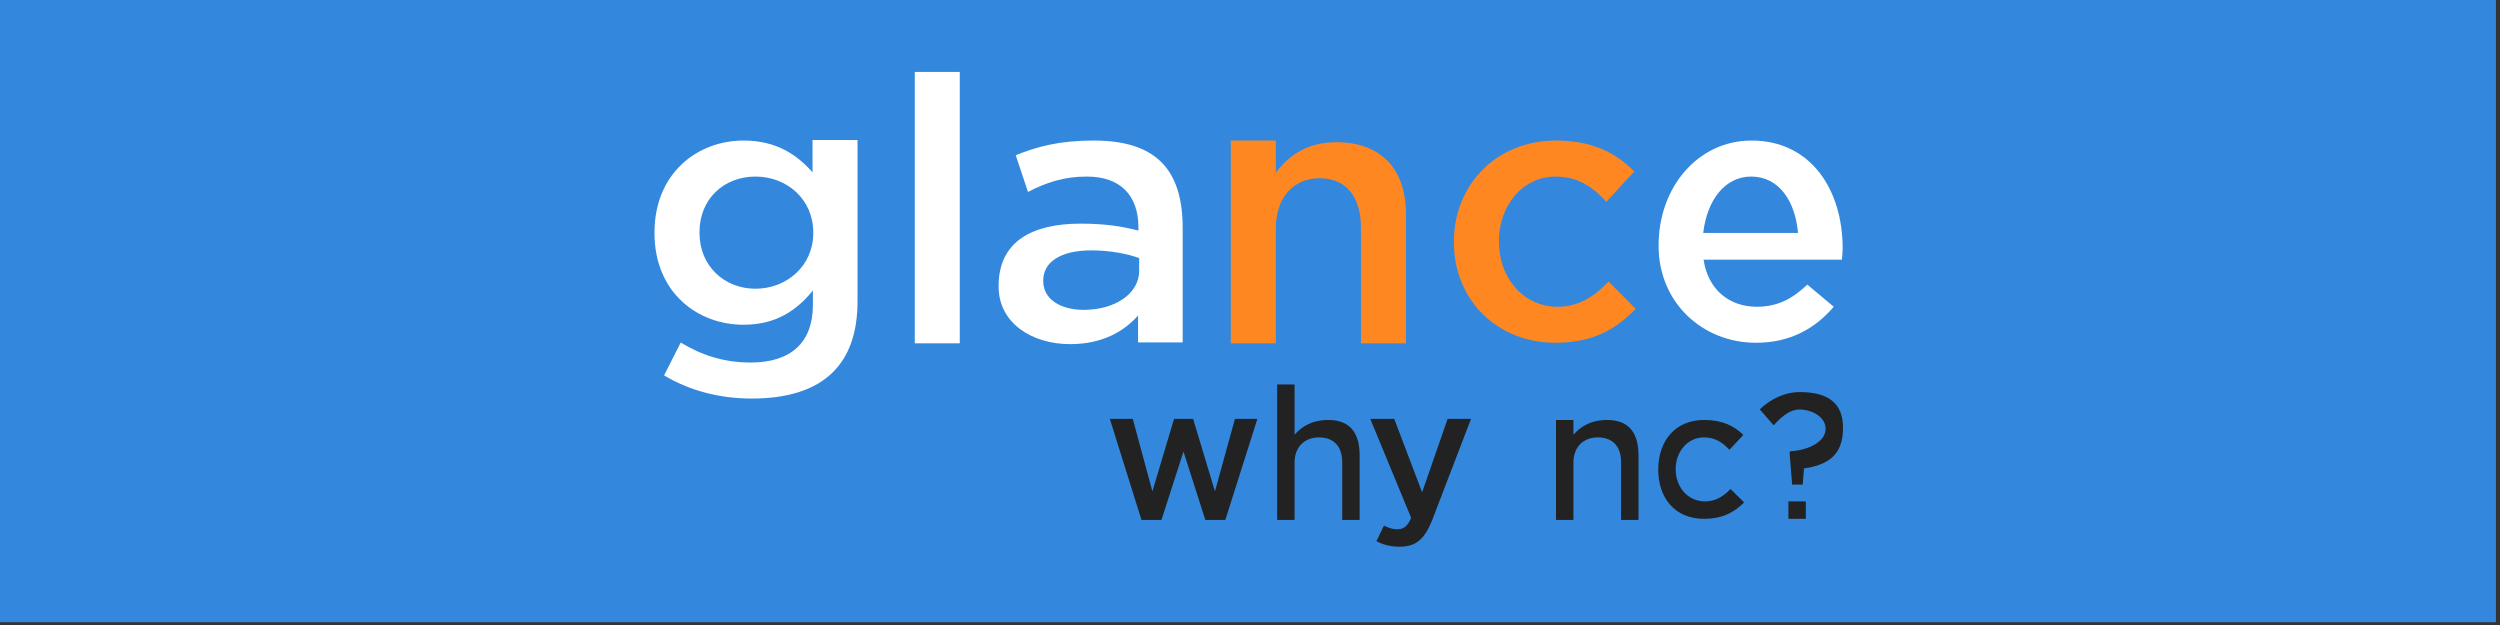
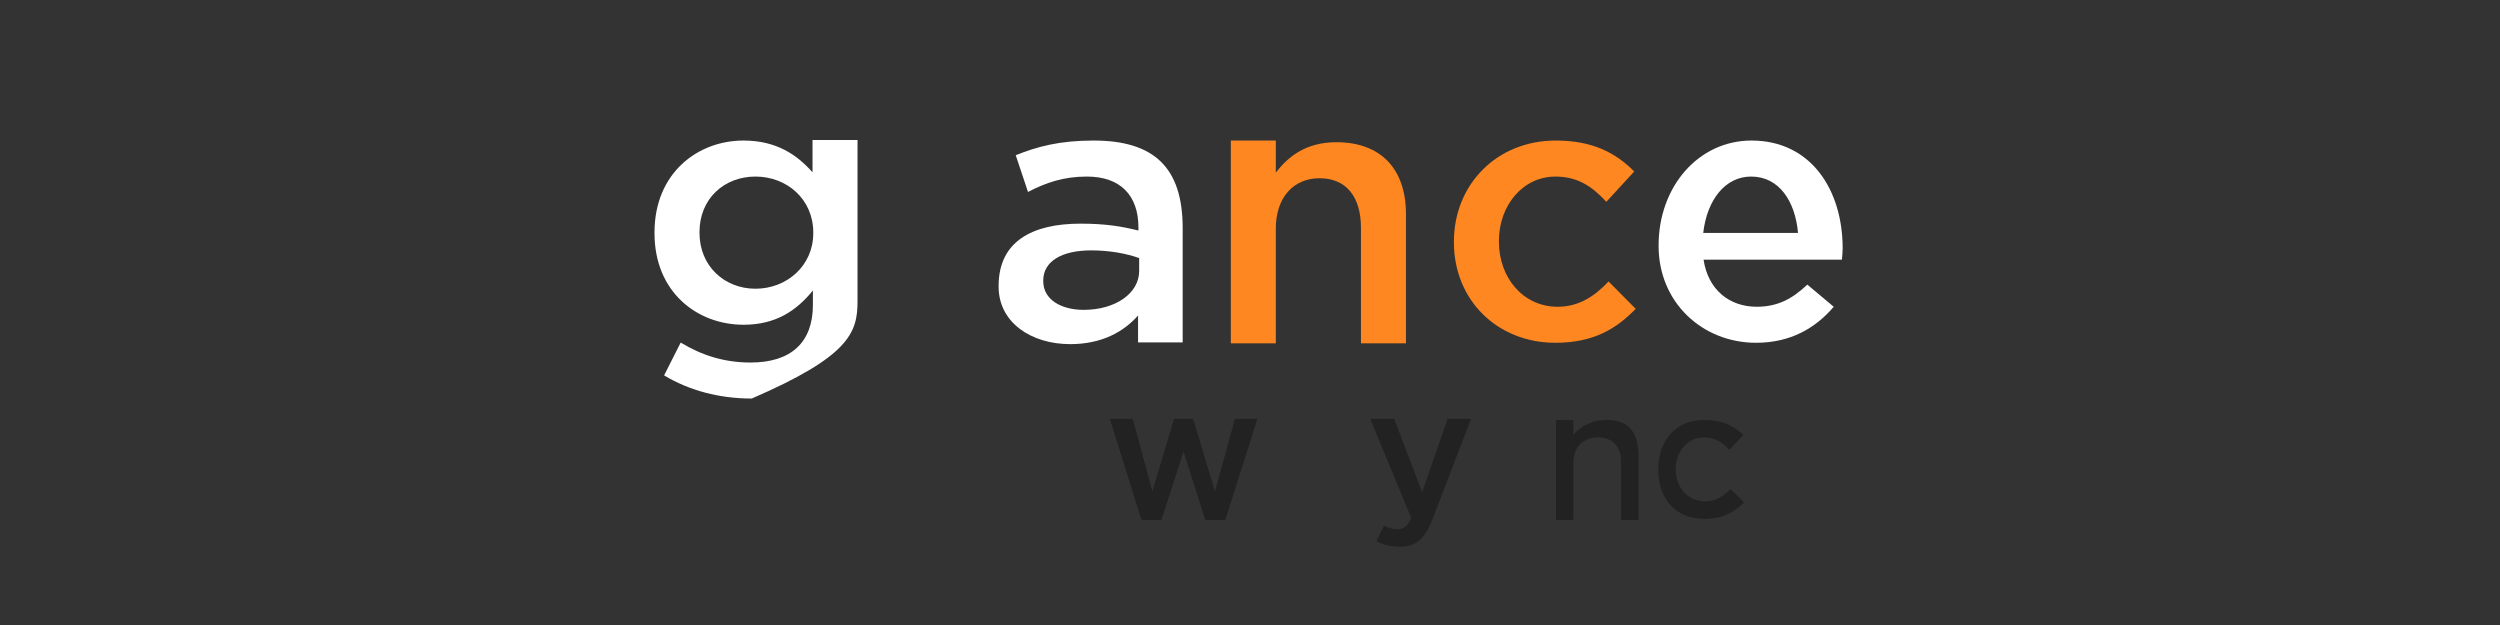
<svg xmlns="http://www.w3.org/2000/svg" width="100%" height="100%" viewBox="0 0 220 55" version="1.1" xml:space="preserve" style="fill-rule:evenodd;clip-rule:evenodd;stroke-linejoin:round;stroke-miterlimit:1.414;">
  <rect x="0" y="0" width="220" height="55" fill="#333333" stroke="none" />
  <g transform="matrix(0.818,0,0,0.818,-413.637,-416.364)">
    <g transform="matrix(1.05,0,0,0.896,-32.222,56.26)">
-       <rect x="512" y="505" width="256" height="75" style="fill:rgb(51,136,221);" />
-     </g>
+       </g>
    <g>
-       <path d="M586.538,551.878C590.35,551.878 593.32,550.968 595.24,549.071C597,547.351 597.92,544.82 597.92,541.43L597.92,524.063L593.08,524.063L593.08,527.541C591.434,525.68 589.227,524.122 585.655,524.122C580.722,524.122 576.08,527.617 576.08,534.009L576.08,534.091C576.08,540.442 580.683,543.938 585.655,543.938C589.146,543.938 591.354,542.418 593.12,540.252L593.12,541.81C593.12,545.856 590.752,548.003 586.418,548.003C583.528,548.003 581.12,547.198 578.897,545.856L577.112,549.387C579.81,551.008 583.047,551.878 586.538,551.878ZM586.939,540.063C583.608,540.063 580.92,537.633 580.92,534.05L580.92,533.967C580.92,530.384 583.568,527.997 586.939,527.997C590.31,527.997 593.16,530.426 593.16,534.009L593.16,534.091C593.16,537.592 590.31,540.063 586.939,540.063Z" style="fill:white;fill-rule:nonzero;" />
-       <rect x="604.08" y="516.742" width="4.839" height="29.195" style="fill:white;" />
+       <path d="M586.538,551.878C597,547.351 597.92,544.82 597.92,541.43L597.92,524.063L593.08,524.063L593.08,527.541C591.434,525.68 589.227,524.122 585.655,524.122C580.722,524.122 576.08,527.617 576.08,534.009L576.08,534.091C576.08,540.442 580.683,543.938 585.655,543.938C589.146,543.938 591.354,542.418 593.12,540.252L593.12,541.81C593.12,545.856 590.752,548.003 586.418,548.003C583.528,548.003 581.12,547.198 578.897,545.856L577.112,549.387C579.81,551.008 583.047,551.878 586.538,551.878ZM586.939,540.063C583.608,540.063 580.92,537.633 580.92,534.05L580.92,533.967C580.92,530.384 583.568,527.997 586.939,527.997C590.31,527.997 593.16,530.426 593.16,534.009L593.16,534.091C593.16,537.592 590.31,540.063 586.939,540.063Z" style="fill:white;fill-rule:nonzero;" />
      <path d="M632.9,545.838L632.9,533.536C632.9,527.064 629.86,524.122 623.32,524.122C619.649,524.122 617.26,524.769 614.94,525.701L616.26,529.652C618.198,528.649 620.076,527.997 622.594,527.997C626.179,527.997 628.14,530.003 628.14,533.468L628.14,533.806C626.393,533.367 624.643,533.063 621.911,533.063C616.74,533.063 613.1,534.957 613.1,539.754L613.1,539.841C613.1,543.714 616.62,546.024 620.802,546.024C624.216,546.024 626.563,544.687 628.1,542.944L628.1,545.838L632.9,545.838ZM628.22,538.149C628.22,540.559 625.667,542.337 622.253,542.337C619.82,542.337 617.9,541.23 617.9,539.255L617.9,539.176C617.9,537.161 619.82,535.938 623.064,535.938C625.07,535.938 626.905,536.292 628.22,536.766L628.22,538.149Z" style="fill:white;fill-rule:nonzero;" />
      <path d="M638.08,545.938L642.92,545.938L642.92,533.601C642.92,530.207 644.855,528.177 647.619,528.177C650.462,528.177 652.08,530.124 652.08,533.518L652.08,545.938L656.92,545.938L656.92,532.028C656.92,527.12 654.16,524.302 649.435,524.302C646.197,524.302 644.262,525.817 642.92,527.578L642.92,524.122L638.08,524.122L638.08,545.938Z" style="fill:rgb(255,135,33);fill-rule:nonzero;" />
      <path d="M672.999,545.878C677.118,545.878 679.558,544.365 681.637,542.224L678.718,539.284C677.198,540.891 675.518,542.003 673.239,542.003C669.519,542.003 666.92,538.872 666.92,534.999L666.92,534.917C666.92,531.126 669.479,527.997 672.999,527.997C675.438,527.997 676.998,529.108 678.478,530.714L681.477,527.449C679.518,525.475 677.038,524.122 673.039,524.122C666.72,524.122 662.08,528.819 662.08,534.999L662.08,535.082C662.08,541.261 666.72,545.878 672.999,545.878Z" style="fill:rgb(255,135,33);fill-rule:nonzero;" />
      <path d="M694.584,545.878C698.235,545.878 700.94,544.351 702.94,542.003L700.1,539.622C698.461,541.171 696.88,542.003 694.659,542.003C691.723,542.003 689.427,540.189 688.937,536.938L703.82,536.938C703.86,536.506 703.9,536.111 703.9,535.716C703.9,529.437 700.5,524.122 694.094,524.122C688.38,524.122 684.1,529.088 684.1,535.392L684.1,535.464C684.1,541.549 688.82,545.878 694.584,545.878ZM688.9,534.063C689.314,530.484 691.271,527.997 694.057,527.997C697.068,527.997 698.8,530.659 699.1,534.063L688.9,534.063Z" style="fill:white;fill-rule:nonzero;" />
    </g>
    <g>
      <path d="M628.468,564.938L630.618,564.938L632.988,557.584L635.338,564.938L637.488,564.938L640.938,554.063L638.524,554.063L636.373,561.862L634.023,554.063L631.972,554.063L629.643,561.862L627.532,554.063L625.063,554.063L628.468,564.938Z" style="fill:rgb(34,34,34);fill-rule:nonzero;" />
-       <path d="M643.063,564.938L644.938,564.938L644.938,558.767C644.938,557.069 646.02,556.058 647.567,556.058C649.158,556.058 650.063,557.028 650.063,558.726L650.063,564.938L651.938,564.938L651.938,557.98C651.938,555.546 650.869,554.183 648.583,554.183C646.771,554.183 645.689,554.916 644.938,555.768L644.938,550.362L643.063,550.362L643.063,564.938Z" style="fill:rgb(34,34,34);fill-rule:nonzero;" />
      <path d="M656.24,567.817C657.94,567.817 658.88,567.082 659.72,565.014L663.921,554.063L661.401,554.063L658.66,561.968L655.659,554.063L653.079,554.063L657.48,564.712C657.08,565.64 656.66,565.942 655.98,565.942C655.479,565.942 654.999,565.781 654.559,565.539L653.739,567.229C654.479,567.597 655.219,567.817 656.24,567.817Z" style="fill:rgb(34,34,34);fill-rule:nonzero;" />
      <path d="M673.063,564.938L674.938,564.938L674.938,558.767C674.938,557.069 676.02,556.058 677.567,556.058C679.158,556.058 680.063,557.028 680.063,558.726L680.063,564.938L681.938,564.938L681.938,557.98C681.938,555.546 680.869,554.183 678.583,554.183C676.771,554.183 675.689,554.916 674.938,555.768L674.938,554.183L673.063,554.183L673.063,564.938Z" style="fill:rgb(34,34,34);fill-rule:nonzero;" />
      <path d="M688.978,564.817C691.039,564.817 692.259,564.085 693.299,563.05L691.839,561.606C691.079,562.396 690.238,562.942 689.098,562.942C687.238,562.942 685.938,561.403 685.938,559.5L685.938,559.46C685.938,557.597 687.218,556.058 688.978,556.058C690.198,556.058 690.979,556.605 691.719,557.394L693.219,555.793C692.239,554.838 690.999,554.183 688.998,554.183C685.861,554.183 684.063,556.463 684.063,559.5L684.063,559.54C684.063,562.578 685.861,564.817 688.978,564.817Z" style="fill:rgb(34,34,34);fill-rule:nonzero;" />
-       <path d="M698.468,561.138L699.602,561.138L699.742,559.397C702.554,558.989 703.938,557.765 703.938,555.058L703.938,555.015C703.938,552.489 702.493,551.183 699.28,551.183C697.642,551.183 696.142,551.936 694.982,553.041L696.482,554.757C697.442,553.661 698.356,553.058 699.238,553.058C700.657,553.058 702.063,553.897 702.063,555.101L702.063,555.143C702.063,556.561 700.166,557.442 698.258,557.55L698.188,557.657L698.468,561.138ZM698.063,564.817L699.938,564.817L699.938,562.942L698.063,562.942L698.063,564.817Z" style="fill:rgb(34,34,34);fill-rule:nonzero;" />
    </g>
  </g>
</svg>